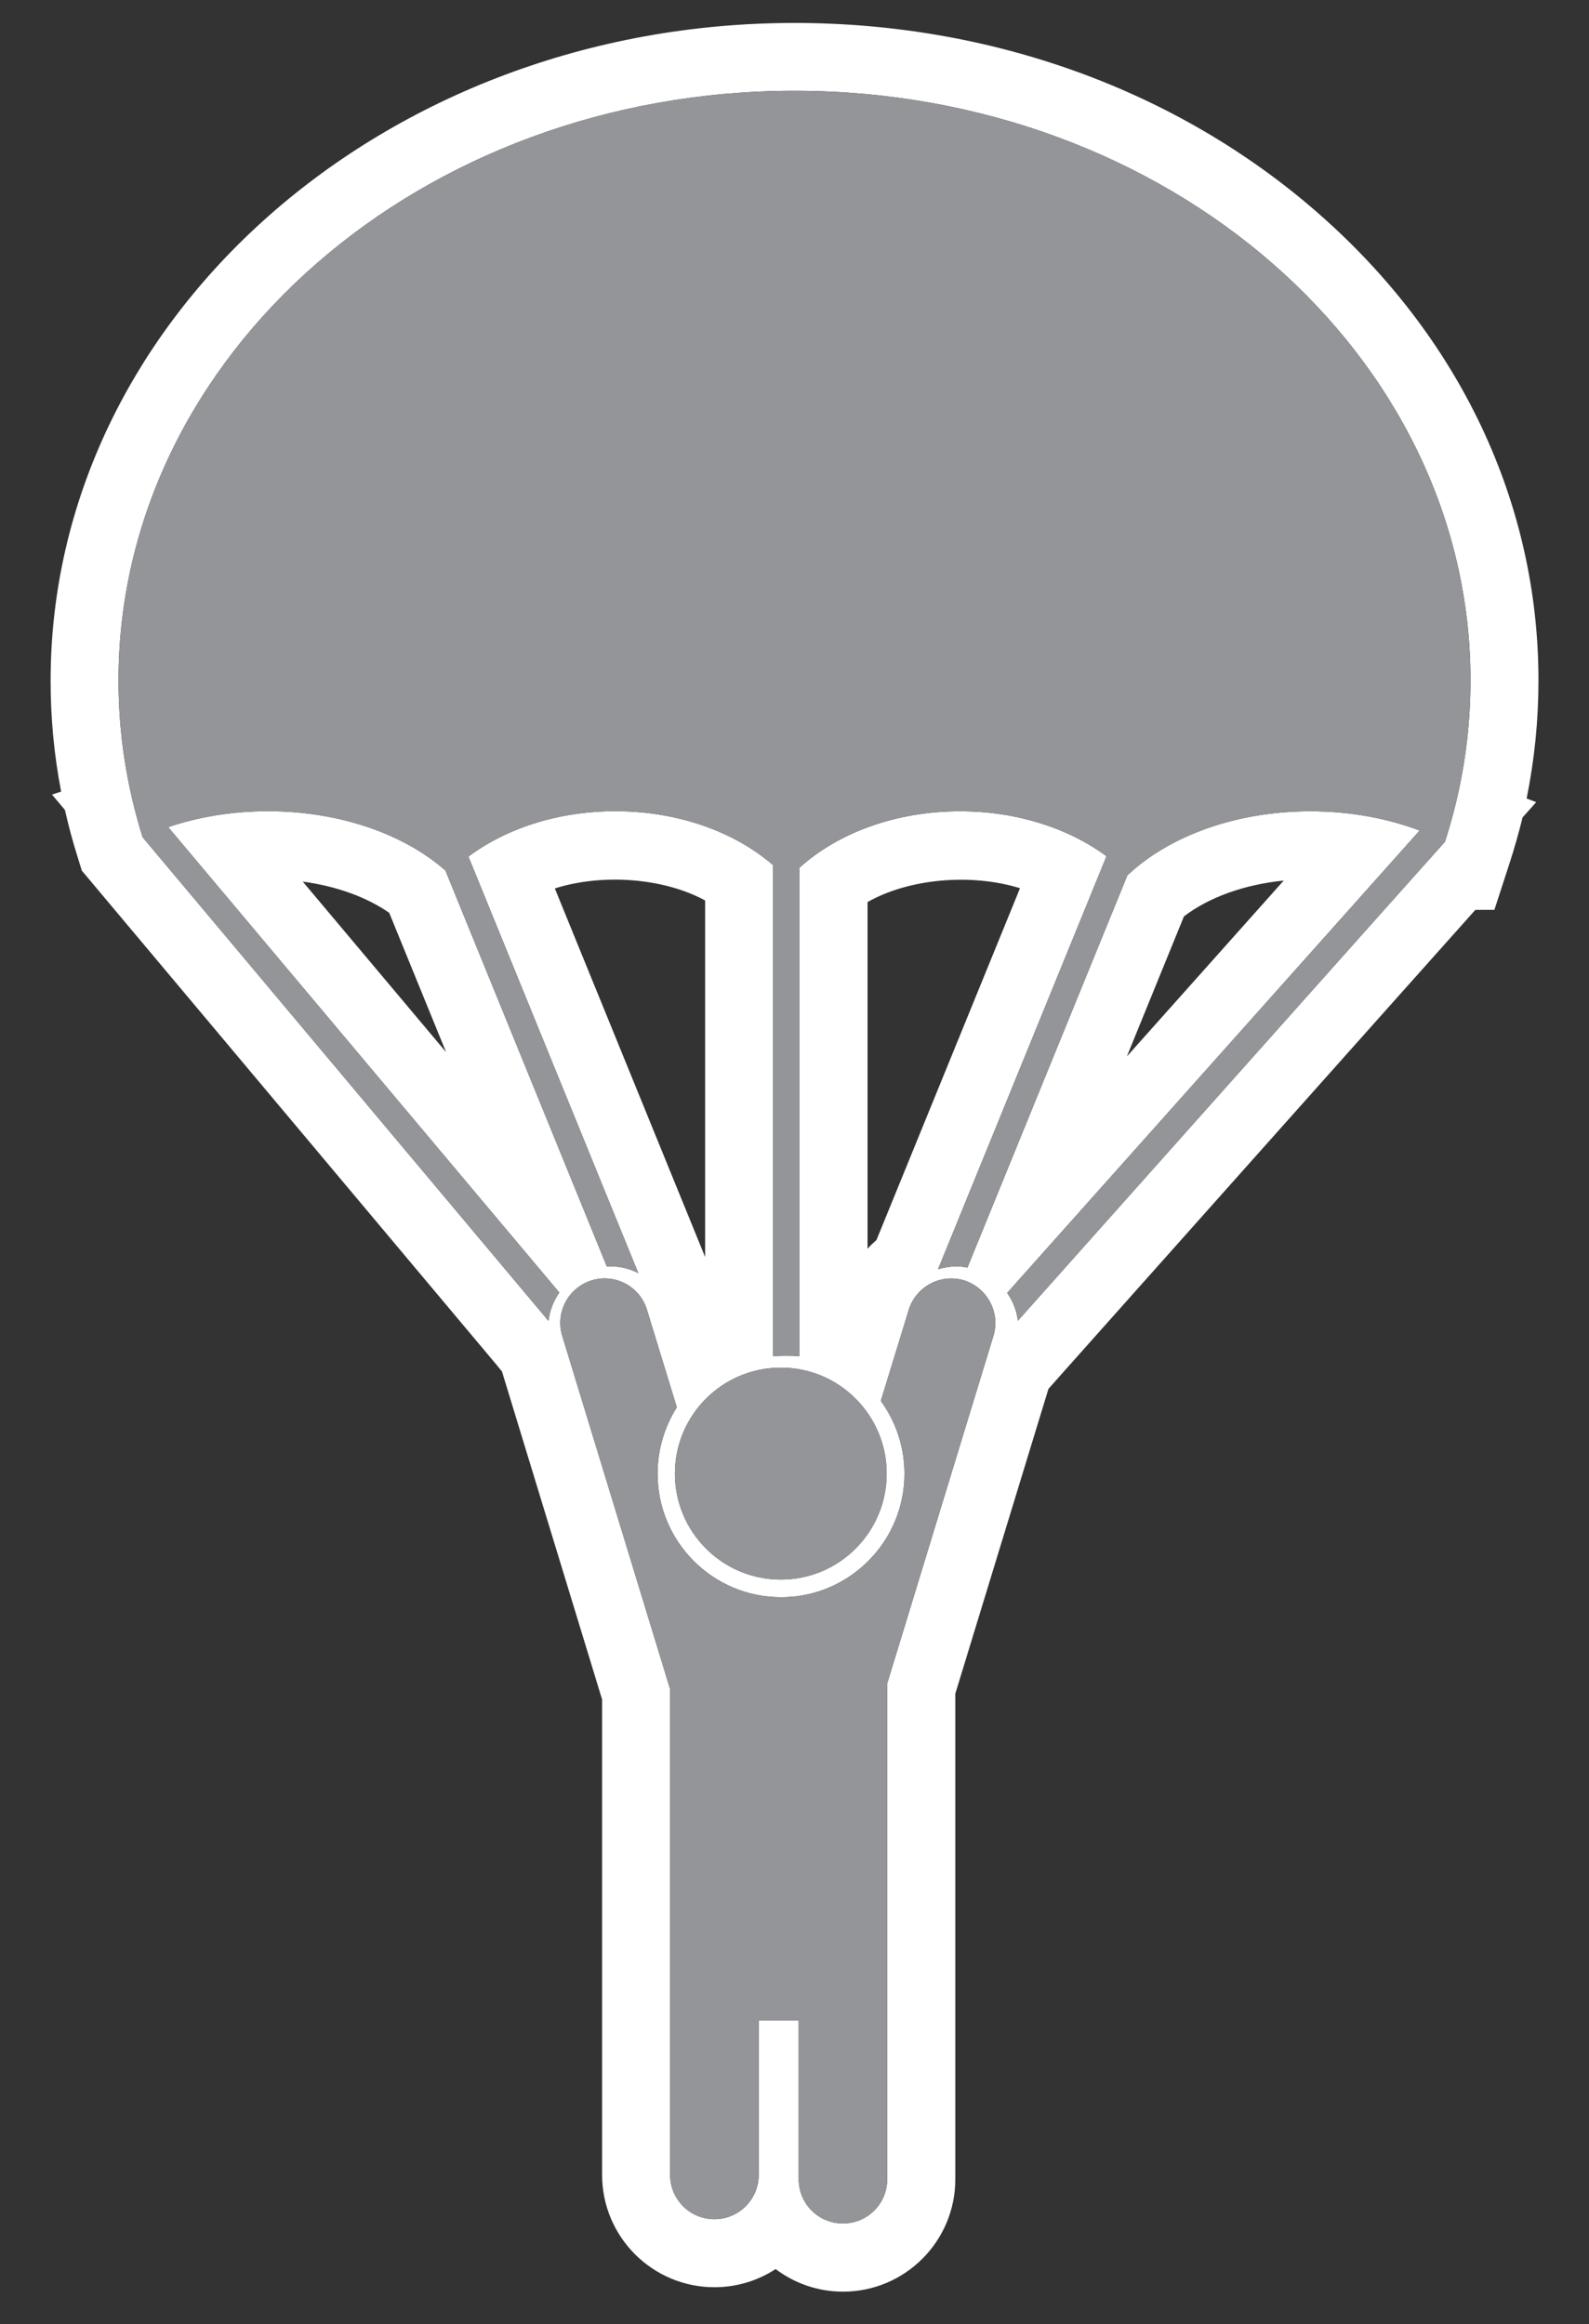
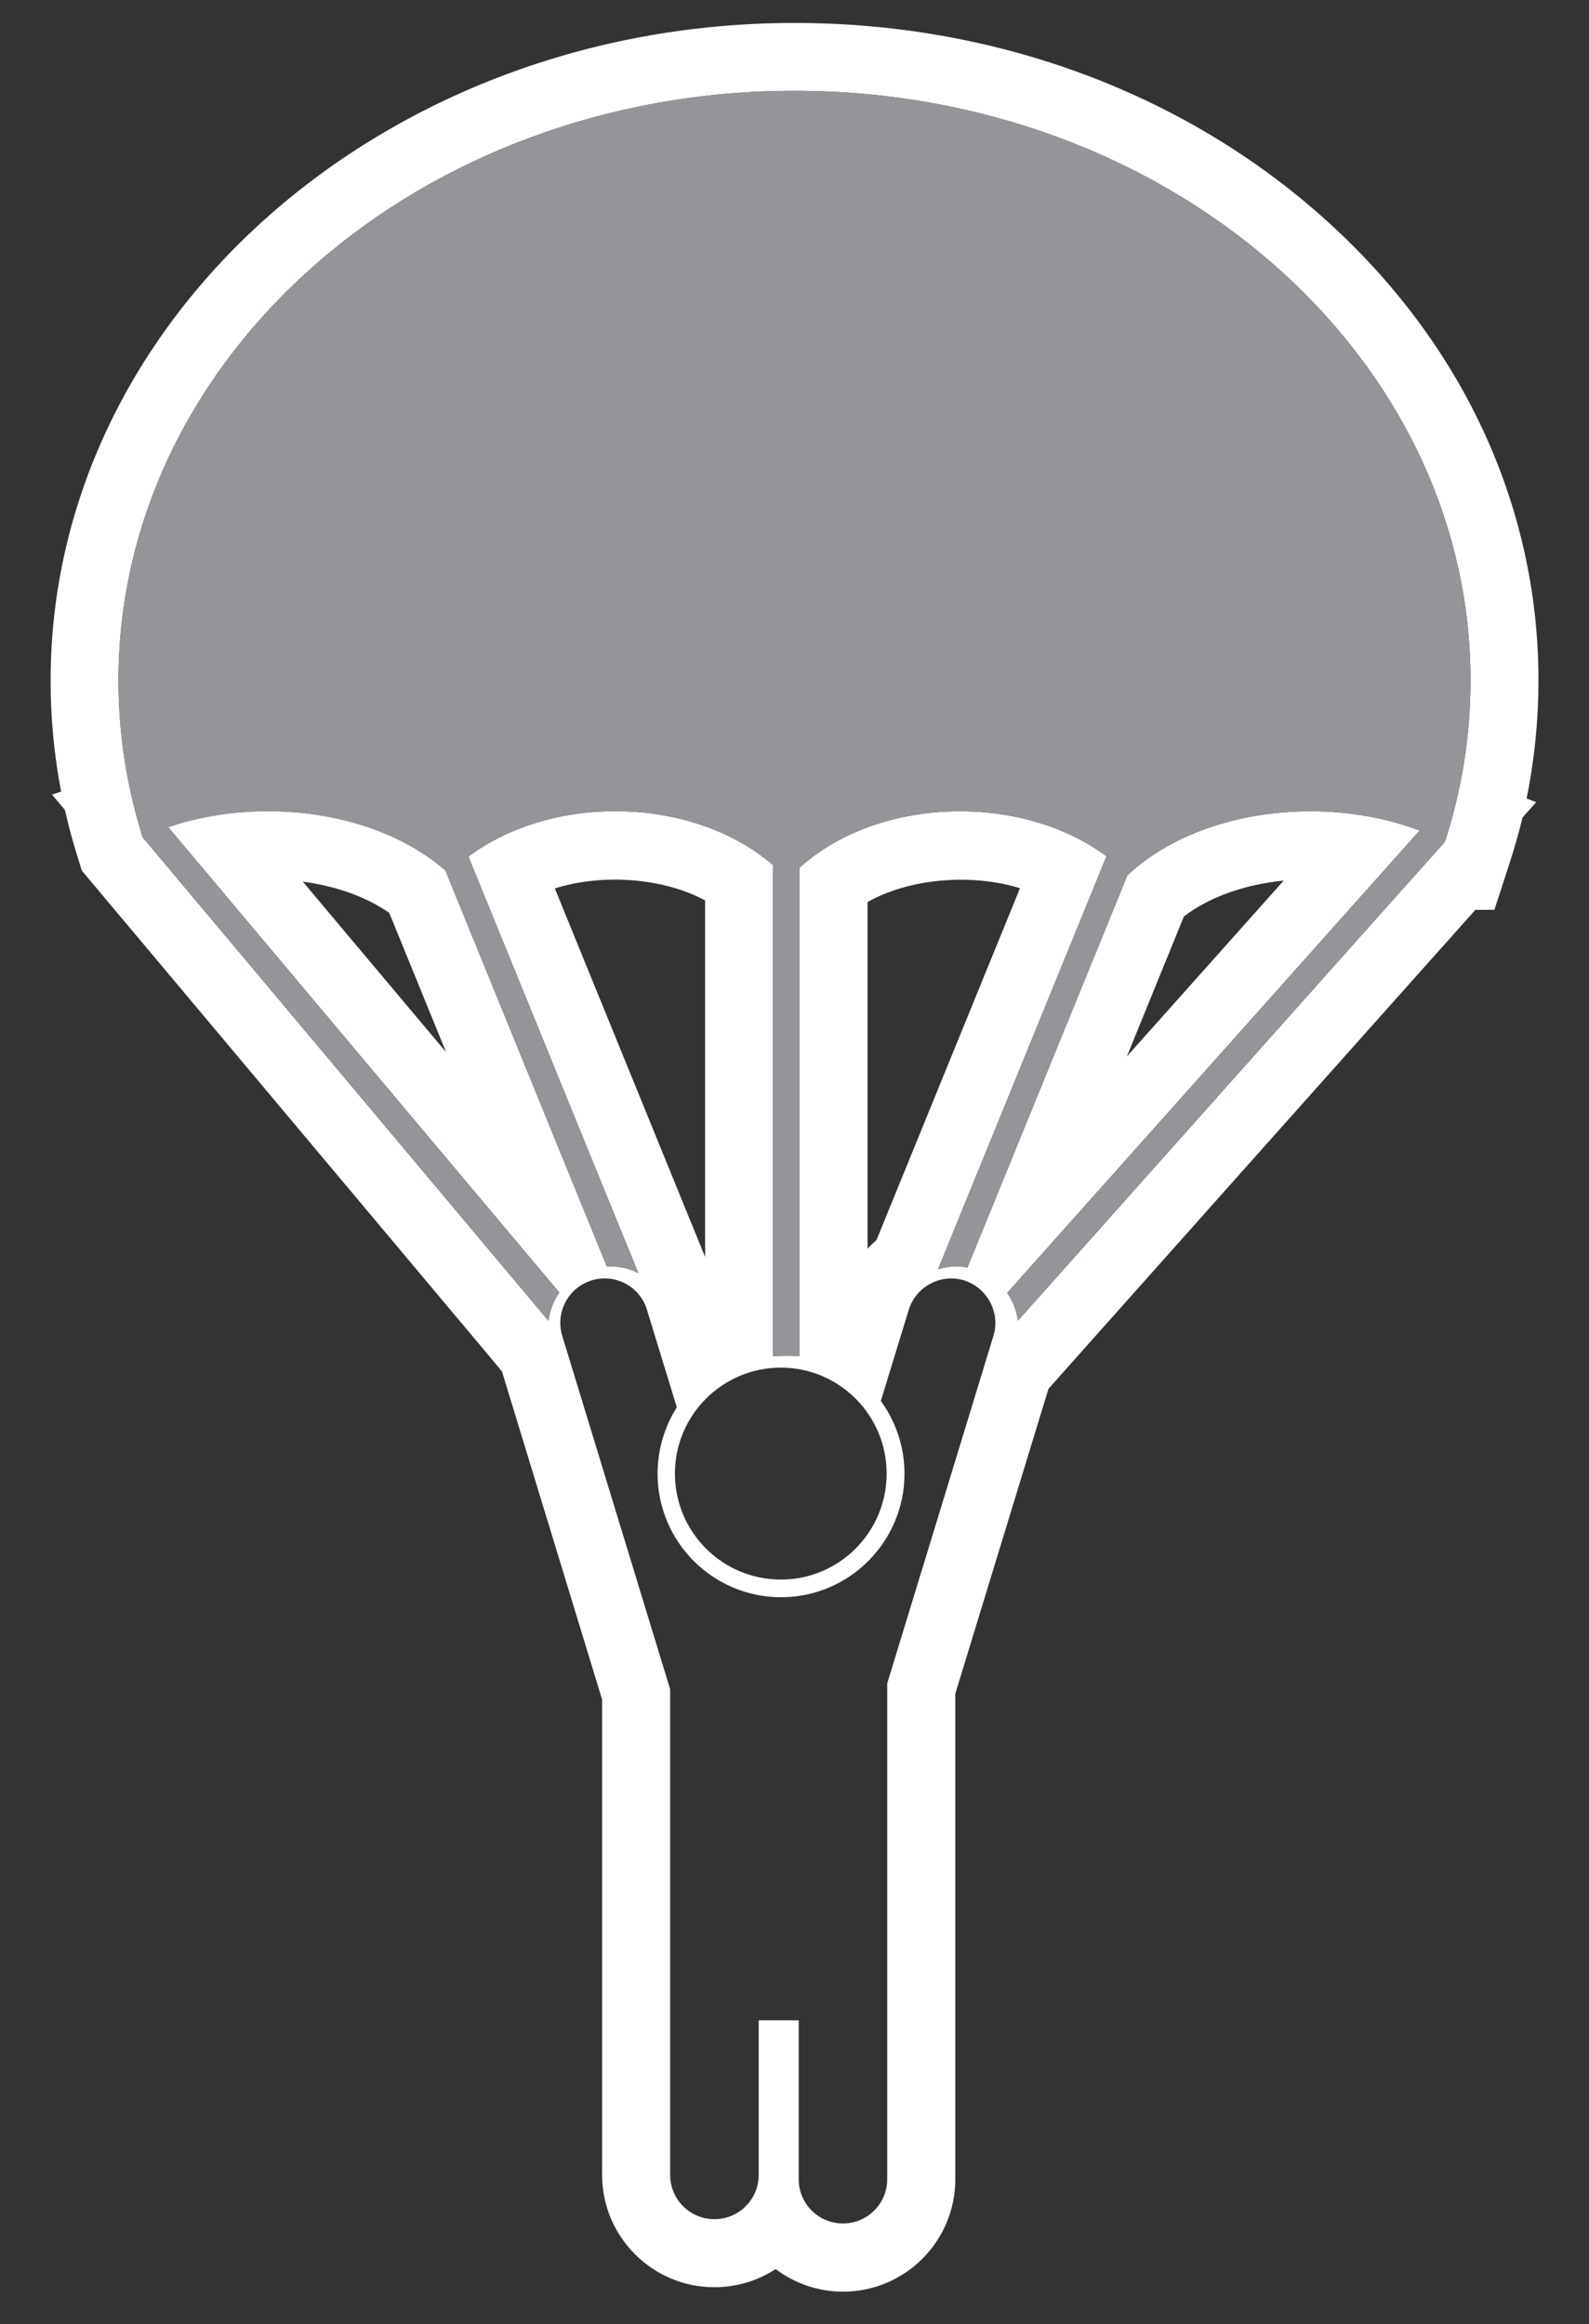
<svg xmlns="http://www.w3.org/2000/svg" version="1.1" id="Layer_1" x="0px" y="0px" width="21.886px" height="32px" viewBox="0 0 21.886 32" enable-background="new 0 0 21.886 32" xml:space="preserve">
  <rect x="0" y="0" width="21.886" height="32" fill="#333333" stroke="none" />
  <g id="Layer_1_1_">
</g>
  <g>
    <path fill="none" d="M7.642,12.231l2.07,5.075v-4.909C9.147,12.09,8.308,12.021,7.642,12.231z" />
-     <path fill="none" d="M11.949,12.42v4.773c0.038-0.045,0.08-0.082,0.123-0.121l1.977-4.844C13.372,12.02,12.518,12.097,11.949,12.42   z" />
-     <path fill="none" d="M4.17,12.138l1.974,2.348l-0.782-1.918C5.048,12.35,4.63,12.2,4.17,12.138z" />
    <path fill="none" d="M15.521,14.545l2.16-2.421c-0.54,0.054-1.028,0.229-1.374,0.493L15.521,14.545z" />
    <path fill="#FFFFFF" d="M21.19,9.373c0.002-2.443-1.081-4.734-3.046-6.448c-1.929-1.683-4.486-2.609-7.201-2.609   c-5.649,0-10.246,4.063-10.246,9.057c0,0.512,0.048,1.023,0.145,1.526L0.716,10.94l0.178,0.211c0.05,0.221,0.109,0.44,0.178,0.658   l0.055,0.178l5.712,6.804l0.075,0.092l1.379,4.516v6.545c0,0.854,0.694,1.547,1.547,1.547c0.311,0,0.601-0.092,0.843-0.25   c0.259,0.195,0.58,0.311,0.929,0.311c0.852,0,1.546-0.693,1.546-1.547v-6.686l1.283-4.197l0.279-0.314c0,0,4.442-4.985,5.601-6.281   h0.262l0.21-0.646c0.067-0.207,0.126-0.415,0.178-0.626l0.188-0.211l-0.132-0.05C21.135,10.46,21.19,9.918,21.19,9.373z    M13.683,18.393l-1.463,4.785v6.826c0,0.338-0.273,0.609-0.609,0.609c-0.338,0-0.61-0.271-0.61-0.609v-2.188h-0.551v2.127   c0,0.338-0.272,0.611-0.61,0.611s-0.61-0.273-0.61-0.611v-6.686l-1.486-4.865c-0.098-0.322,0.082-0.664,0.407-0.764   c0.32-0.098,0.664,0.084,0.76,0.406l0.411,1.342c-0.167,0.266-0.265,0.578-0.265,0.914c0,0.938,0.762,1.701,1.701,1.701   c0.938,0,1.7-0.764,1.7-1.701c0-0.373-0.121-0.719-0.326-1.002l0.384-1.252c0.098-0.322,0.438-0.504,0.762-0.408   C13.597,17.729,13.781,18.07,13.683,18.393z M12.212,20.289c0,0.805-0.652,1.459-1.457,1.459c-0.806,0-1.459-0.654-1.459-1.459   s0.653-1.459,1.459-1.459C11.56,18.83,12.212,19.484,12.212,20.289z M11.949,17.193V12.42c0.568-0.323,1.423-0.4,2.1-0.191   l-1.977,4.844C12.03,17.111,11.988,17.148,11.949,17.193z M9.712,17.307l-2.07-5.075c0.666-0.21,1.505-0.142,2.07,0.166V17.307z    M19.902,11.59c-0.003-0.001-5.882,6.594-5.882,6.594c-0.017-0.139-0.068-0.268-0.148-0.383l5.681-6.366   c-0.444-0.168-0.958-0.265-1.504-0.265c-1.036,0-1.95,0.346-2.513,0.875c-0.002-0.001-0.003-0.002-0.004-0.003l-2.207,5.41   c-0.051-0.01-0.101-0.016-0.152-0.016c-0.089,0-0.174,0.016-0.253,0.039l2.32-5.686c-0.517-0.383-1.229-0.619-2.018-0.619   c-0.891,0-1.685,0.302-2.209,0.776v6.728c-0.059-0.006-0.12-0.008-0.183-0.008c-0.062,0-0.123,0.002-0.183,0.008v-6.763   c-0.523-0.454-1.3-0.742-2.172-0.742c-0.791,0-1.506,0.238-2.023,0.625l2.34,5.735c-0.117-0.061-0.25-0.094-0.391-0.094   c-0.014,0-0.027,0.002-0.043,0.002l-2.223-5.451c-0.564-0.498-1.45-0.817-2.445-0.817c-0.493,0-0.959,0.079-1.373,0.219   l5.387,6.408c-0.081,0.117-0.133,0.25-0.149,0.391l-5.591-6.66c-0.215-0.688-0.332-1.41-0.332-2.156   c0-4.485,4.169-8.121,9.311-8.121c5.144,0,9.313,3.636,9.311,8.121C20.253,10.142,20.131,10.884,19.902,11.59z M15.521,14.545   l0.786-1.928c0.346-0.264,0.834-0.439,1.374-0.493L15.521,14.545z M6.144,14.486L4.17,12.138c0.46,0.062,0.878,0.212,1.191,0.43   L6.144,14.486z" />
-     <circle fill="#939598" cx="10.755" cy="20.289" r="1.459" />
-     <path fill="#939598" d="M13.277,17.629c-0.323-0.096-0.664,0.086-0.762,0.408l-0.384,1.252c0.205,0.283,0.326,0.629,0.326,1.002   c0,0.938-0.763,1.701-1.7,1.701c-0.939,0-1.701-0.764-1.701-1.701c0-0.336,0.098-0.648,0.265-0.914l-0.411-1.342   c-0.096-0.322-0.439-0.504-0.76-0.406c-0.325,0.1-0.505,0.441-0.407,0.764l1.486,4.865v6.686c0,0.338,0.272,0.611,0.61,0.611   s0.61-0.273,0.61-0.611v-2.127H11v2.188c0,0.338,0.272,0.609,0.61,0.609c0.336,0,0.609-0.271,0.609-0.609v-6.826l1.463-4.785   C13.781,18.07,13.597,17.729,13.277,17.629z" />
    <path fill="#939598" d="M10.943,1.25c-5.142,0-9.311,3.636-9.311,8.121c0,0.746,0.117,1.469,0.332,2.156l5.591,6.66   c0.017-0.141,0.068-0.273,0.149-0.391l-5.387-6.408c0.414-0.14,0.88-0.219,1.373-0.219c0.995,0,1.881,0.32,2.445,0.817l2.223,5.451   c0.016,0,0.029-0.002,0.043-0.002c0.141,0,0.273,0.033,0.391,0.094l-2.34-5.735c0.518-0.386,1.232-0.625,2.023-0.625   c0.872,0,1.648,0.288,2.172,0.742v6.763c0.06-0.006,0.121-0.008,0.183-0.008c0.063,0,0.124,0.002,0.183,0.008v-6.728   c0.524-0.475,1.318-0.776,2.209-0.776c0.789,0,1.501,0.236,2.018,0.619l-2.32,5.686c0.079-0.023,0.164-0.039,0.253-0.039   c0.052,0,0.102,0.006,0.152,0.016l2.207-5.41c0.001,0.001,0.002,0.002,0.004,0.003c0.563-0.529,1.477-0.875,2.513-0.875   c0.546,0,1.06,0.097,1.504,0.265l-5.681,6.366c0.08,0.115,0.132,0.244,0.148,0.383c0,0,5.879-6.595,5.882-6.594   c0.229-0.706,0.352-1.448,0.352-2.218C20.256,4.886,16.086,1.25,10.943,1.25z" />
  </g>
</svg>